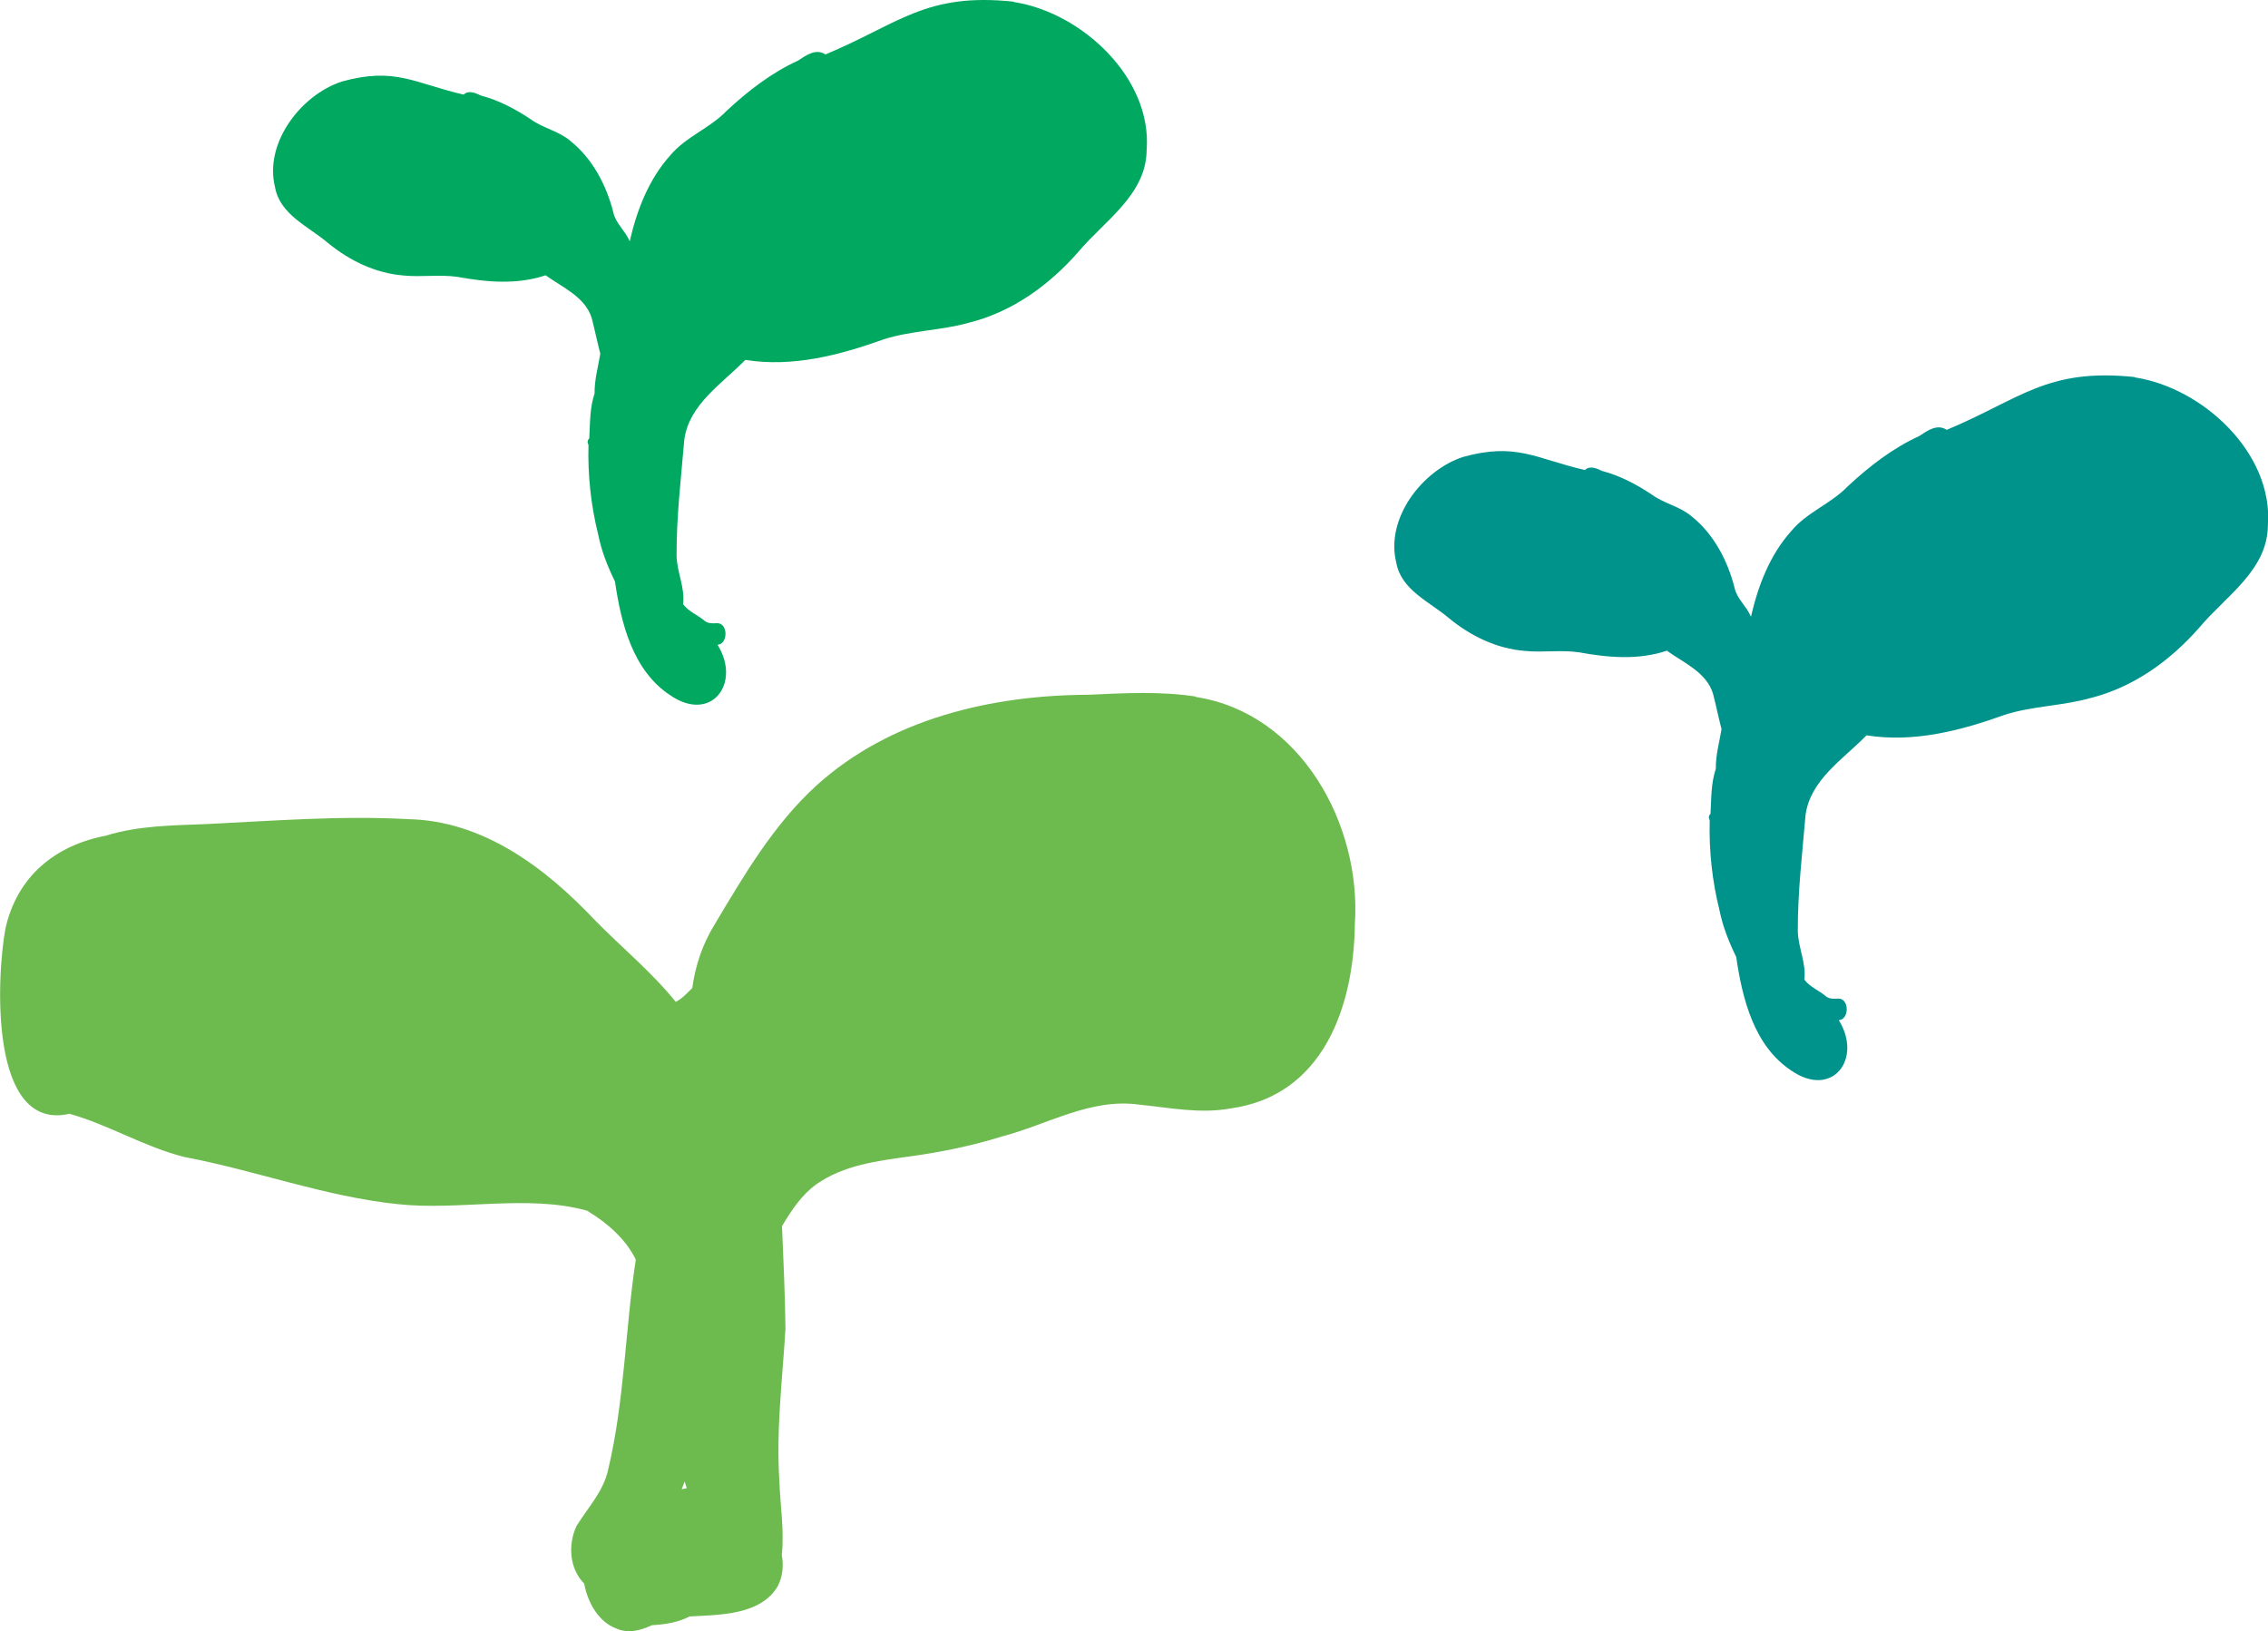
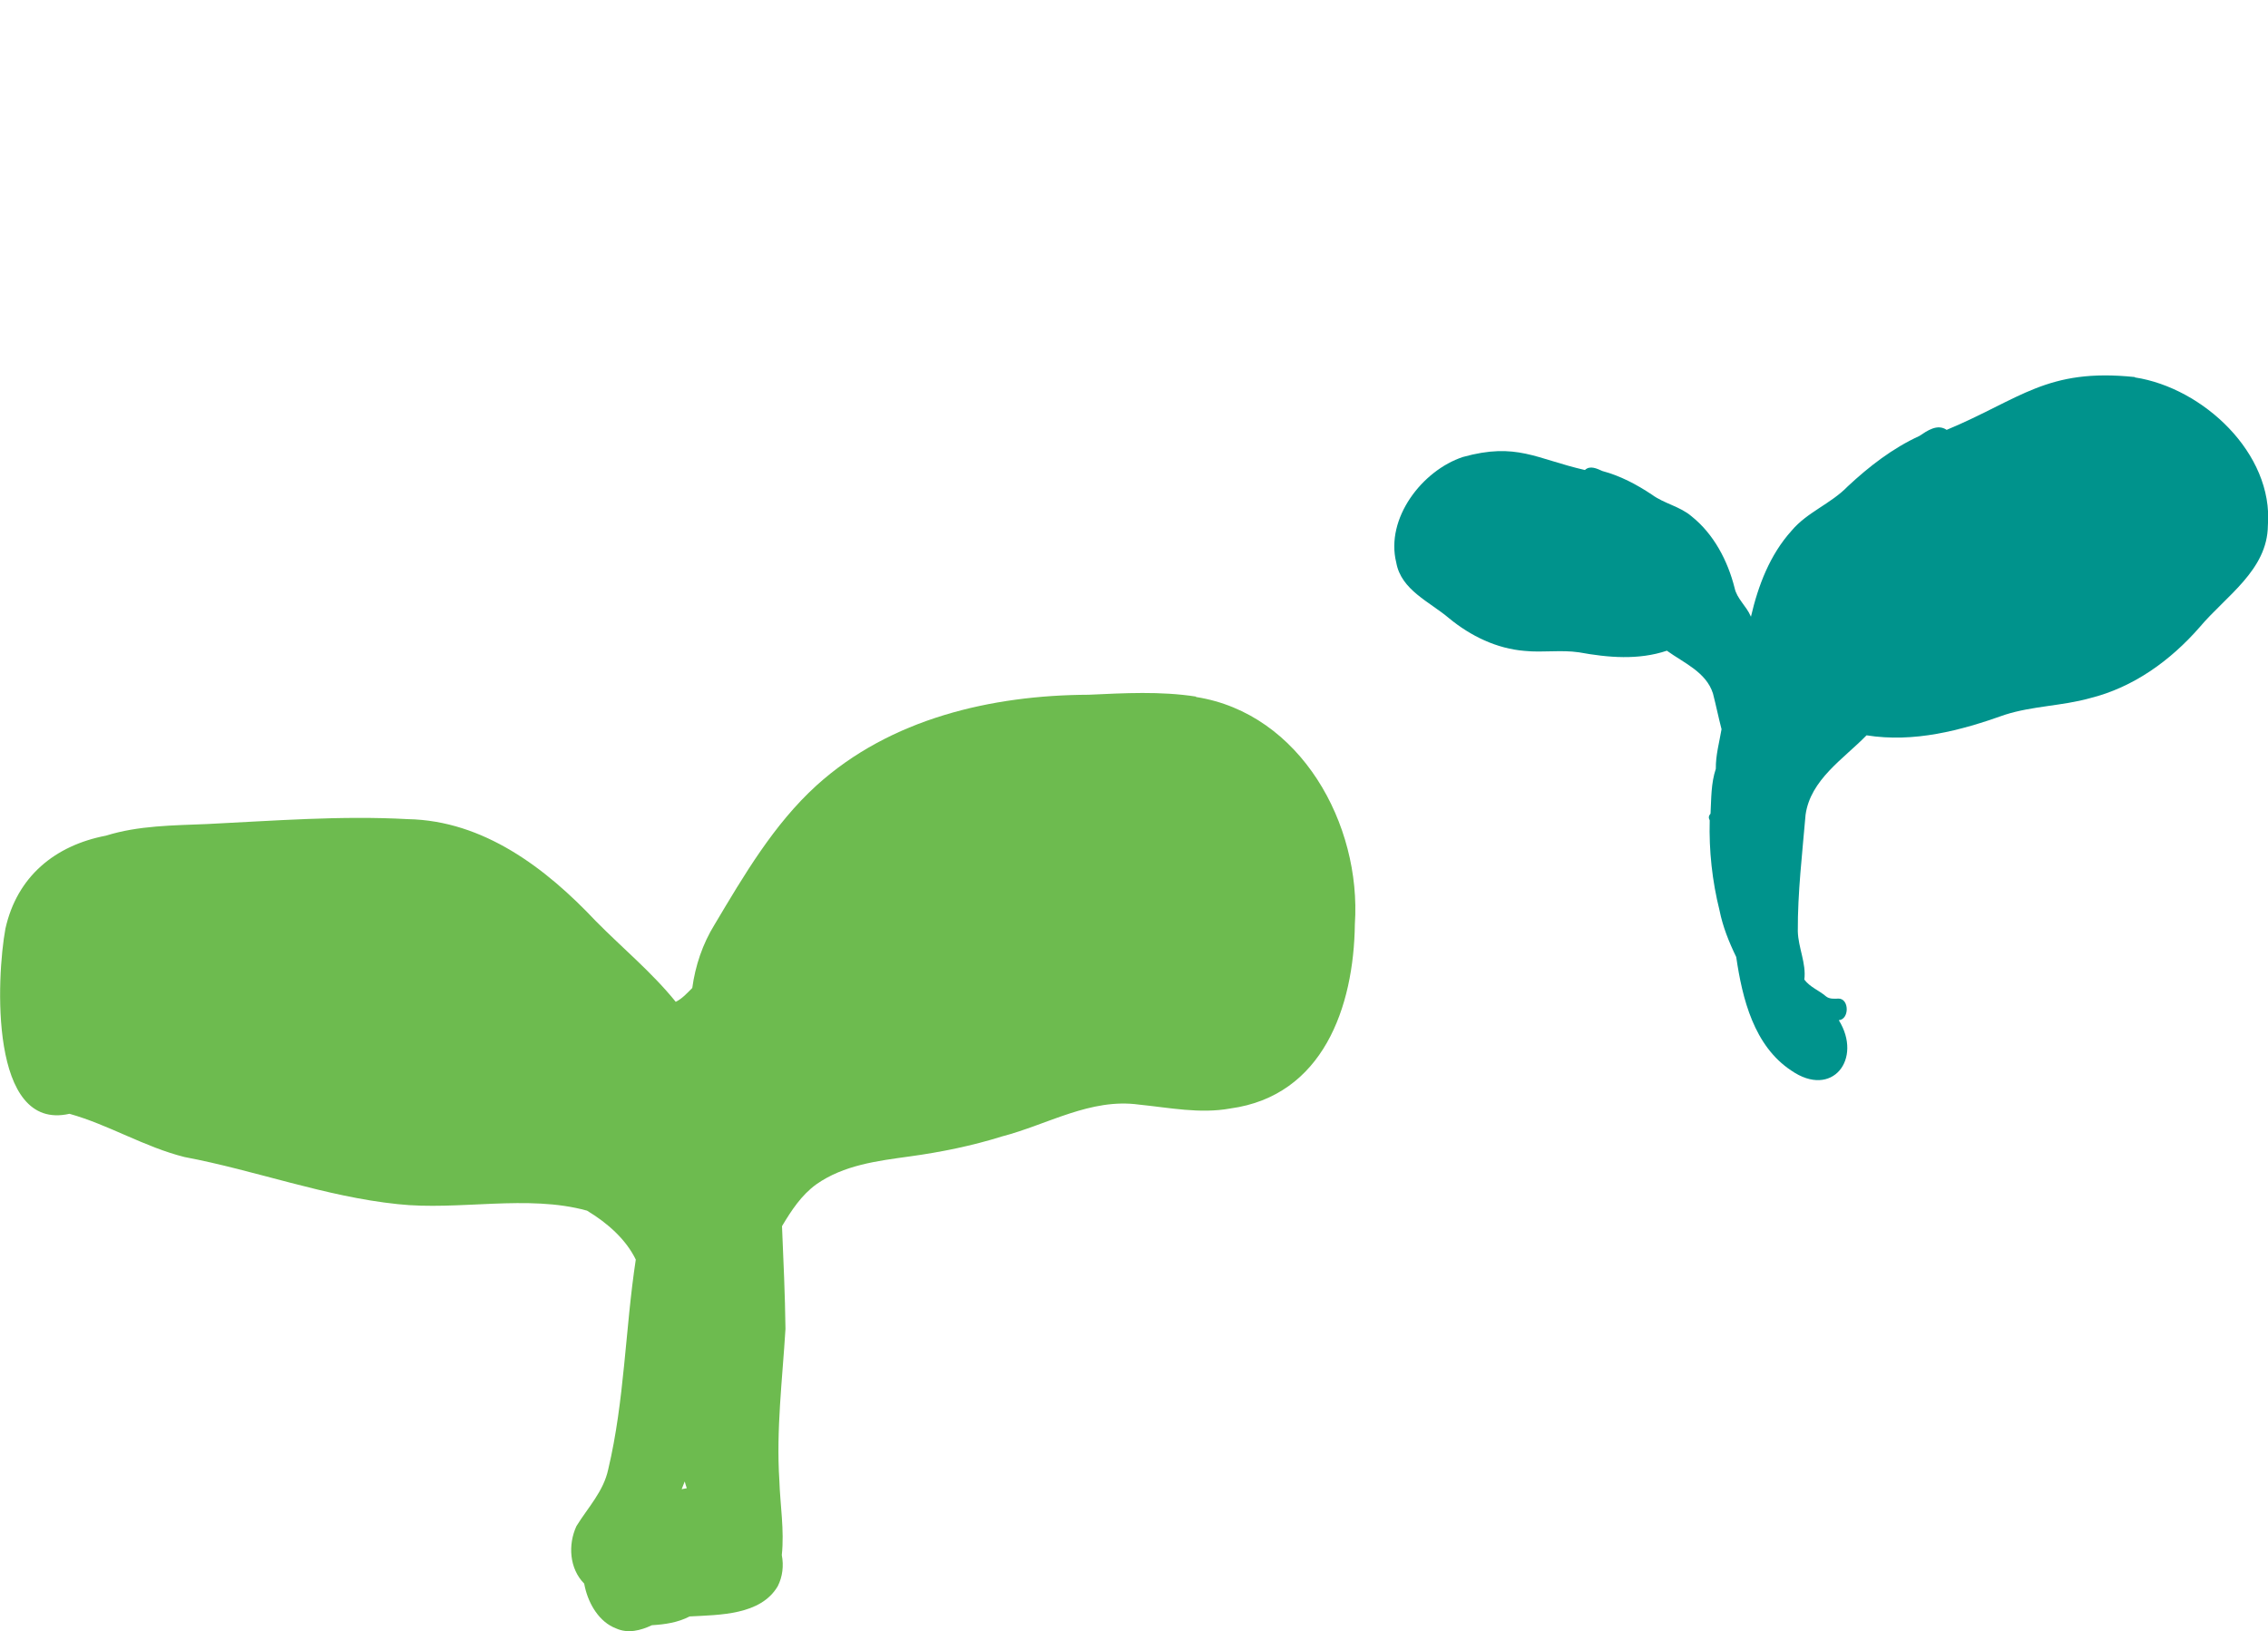
<svg xmlns="http://www.w3.org/2000/svg" id="_レイヤー_2" width="39.23mm" height="28.22mm" viewBox="0 0 111.2 80">
  <defs>
    <style>.cls-1{fill:#00a95f;}.cls-2{fill:#00938c;}.cls-3{fill:#6dbb4f;}</style>
  </defs>
  <g id="_レイヤー_1-2">
    <g>
-       <path class="cls-1" d="m49.69.08c-4.32-.45-5.6,1.08-9.22,2.59-.46-.31-.95.04-1.34.3-1.31.6-2.46,1.49-3.51,2.47-.83.86-1.99,1.26-2.76,2.18-1.06,1.18-1.63,2.67-1.99,4.22,0-.01,0-.02-.01-.03-.21-.5-.68-.86-.79-1.39-.34-1.34-1.02-2.64-2.11-3.51-.57-.49-1.34-.62-1.94-1.06-.75-.5-1.56-.93-2.43-1.16-.27-.12-.61-.29-.86-.05-2.4-.55-3.35-1.37-5.98-.64-2,.66-3.81,3.01-3.27,5.18.24,1.35,1.64,1.92,2.59,2.73,1.06.87,2.33,1.49,3.71,1.6.88.09,1.78-.06,2.66.07,1.43.26,2.91.39,4.31-.08.83.6,1.93,1.05,2.26,2.1.15.58.27,1.17.42,1.75-.11.65-.29,1.28-.28,1.94-.24.72-.22,1.46-.26,2.2-.09.11-.11.19-.04.33-.04,1.48.12,2.97.48,4.41.16.8.46,1.55.82,2.29.3,2.05.87,4.36,2.7,5.57,2.01,1.39,3.51-.57,2.33-2.47.52-.04.52-1.05-.01-1.06-.21.01-.45.03-.62-.11-.35-.3-.77-.44-1.06-.82.1-.81-.3-1.56-.32-2.37-.01-1.9.22-3.82.38-5.71.24-1.73,1.86-2.74,2.99-3.9,2.33.37,4.61-.23,6.79-1.01,1.35-.43,2.8-.43,4.16-.81,2.14-.53,3.96-1.85,5.39-3.49,1.28-1.52,3.32-2.79,3.34-4.98.28-3.54-3.19-6.75-6.51-7.26Z" />
-       <path class="cls-2" d="m104.67,18.49c-4.32-.45-5.6,1.08-9.22,2.59-.46-.31-.95.04-1.34.3-1.31.6-2.46,1.49-3.51,2.47-.83.86-1.99,1.26-2.76,2.18-1.06,1.18-1.63,2.67-1.99,4.22,0-.01,0-.02-.01-.03-.21-.5-.68-.86-.79-1.39-.34-1.34-1.02-2.64-2.11-3.51-.57-.49-1.34-.62-1.94-1.06-.75-.5-1.56-.93-2.43-1.16-.27-.12-.61-.29-.86-.05-2.4-.55-3.35-1.37-5.98-.64-2,.66-3.81,3.01-3.27,5.18.24,1.35,1.64,1.92,2.59,2.73,1.06.87,2.33,1.49,3.71,1.6.88.09,1.78-.06,2.66.07,1.43.26,2.91.39,4.31-.08.83.6,1.93,1.05,2.26,2.1.15.58.27,1.17.42,1.75-.11.65-.29,1.28-.28,1.94-.24.72-.22,1.46-.26,2.2-.09.11-.11.19-.04.33-.04,1.48.12,2.97.48,4.41.16.8.46,1.55.82,2.29.3,2.05.87,4.36,2.7,5.57,2.01,1.39,3.51-.57,2.33-2.47.52-.04.52-1.05-.01-1.06-.21.01-.45.03-.62-.11-.35-.3-.77-.44-1.06-.82.1-.81-.3-1.56-.32-2.37-.01-1.9.22-3.82.38-5.71.24-1.73,1.86-2.74,2.99-3.9,2.33.37,4.61-.23,6.79-1.01,1.35-.43,2.8-.43,4.16-.81,2.14-.53,3.96-1.85,5.39-3.49,1.28-1.52,3.32-2.79,3.34-4.98.28-3.54-3.19-6.75-6.51-7.26Z" />
+       <path class="cls-2" d="m104.67,18.49c-4.32-.45-5.6,1.08-9.22,2.59-.46-.31-.95.04-1.34.3-1.31.6-2.46,1.49-3.51,2.47-.83.86-1.99,1.26-2.76,2.18-1.06,1.18-1.63,2.67-1.99,4.22,0-.01,0-.02-.01-.03-.21-.5-.68-.86-.79-1.39-.34-1.34-1.02-2.64-2.11-3.51-.57-.49-1.34-.62-1.94-1.06-.75-.5-1.56-.93-2.43-1.16-.27-.12-.61-.29-.86-.05-2.4-.55-3.35-1.37-5.98-.64-2,.66-3.81,3.01-3.27,5.18.24,1.35,1.64,1.92,2.59,2.73,1.06.87,2.33,1.49,3.71,1.6.88.09,1.78-.06,2.66.07,1.43.26,2.91.39,4.31-.08.83.6,1.93,1.05,2.26,2.1.15.58.27,1.17.42,1.75-.11.65-.29,1.28-.28,1.94-.24.72-.22,1.46-.26,2.2-.09.11-.11.19-.04.33-.04,1.48.12,2.97.48,4.41.16.8.46,1.55.82,2.29.3,2.05.87,4.36,2.7,5.57,2.01,1.39,3.51-.57,2.33-2.47.52-.04.52-1.05-.01-1.06-.21.01-.45.03-.62-.11-.35-.3-.77-.44-1.06-.82.1-.81-.3-1.56-.32-2.37-.01-1.9.22-3.82.38-5.71.24-1.73,1.86-2.74,2.99-3.9,2.33.37,4.61-.23,6.79-1.01,1.35-.43,2.8-.43,4.16-.81,2.14-.53,3.96-1.85,5.39-3.49,1.28-1.52,3.32-2.79,3.34-4.98.28-3.54-3.19-6.75-6.51-7.26" />
      <path class="cls-3" d="m58.64,34.18c5.13.8,8.12,6.25,7.79,11.14-.05,4.06-1.56,8.42-6.11,9.04-1.49.27-2.98-.04-4.47-.19-2.38-.33-4.49.98-6.72,1.56-1.47.46-2.99.77-4.52.98-1.59.22-3.24.42-4.59,1.37-.73.53-1.22,1.28-1.68,2.05.07,1.68.15,3.36.17,5.04-.15,2.48-.46,4.94-.3,7.43.04,1.22.25,2.44.12,3.66.1.52.04,1.06-.2,1.53-.84,1.42-2.85,1.4-4.32,1.48-.58.3-1.2.39-1.85.43-.55.26-1.17.42-1.75.16-.83-.31-1.34-1.19-1.53-2.01-.01-.06-.03-.12-.04-.19-.73-.74-.8-1.91-.38-2.82.56-.91,1.33-1.7,1.56-2.79.8-3.37.83-6.86,1.35-10.28-.48-.99-1.38-1.79-2.39-2.4-2.92-.81-6.29.01-9.29-.32-3.56-.37-6.95-1.65-10.45-2.31-1.96-.49-3.71-1.58-5.64-2.12-3.94.9-3.58-6.7-3.14-9.08.57-2.56,2.43-4.08,4.93-4.56,1.6-.5,3.3-.5,4.97-.57,3.28-.16,6.55-.42,9.83-.24,3.71.07,6.77,2.4,9.21,4.99,1.31,1.33,2.76,2.52,3.93,3.97.32-.16.56-.43.81-.68.15-1.09.5-2.15,1.1-3.12,1.43-2.4,2.9-4.91,4.99-6.81,3.62-3.28,8.58-4.43,13.35-4.45,1.75-.08,3.51-.18,5.26.09Zm-24.97,38.8c-.04-.11-.07-.22-.1-.33-.05.13-.1.26-.15.38.03,0,.06-.01.09-.02.05,0,.1-.02.16-.03Z" />
    </g>
  </g>
</svg>